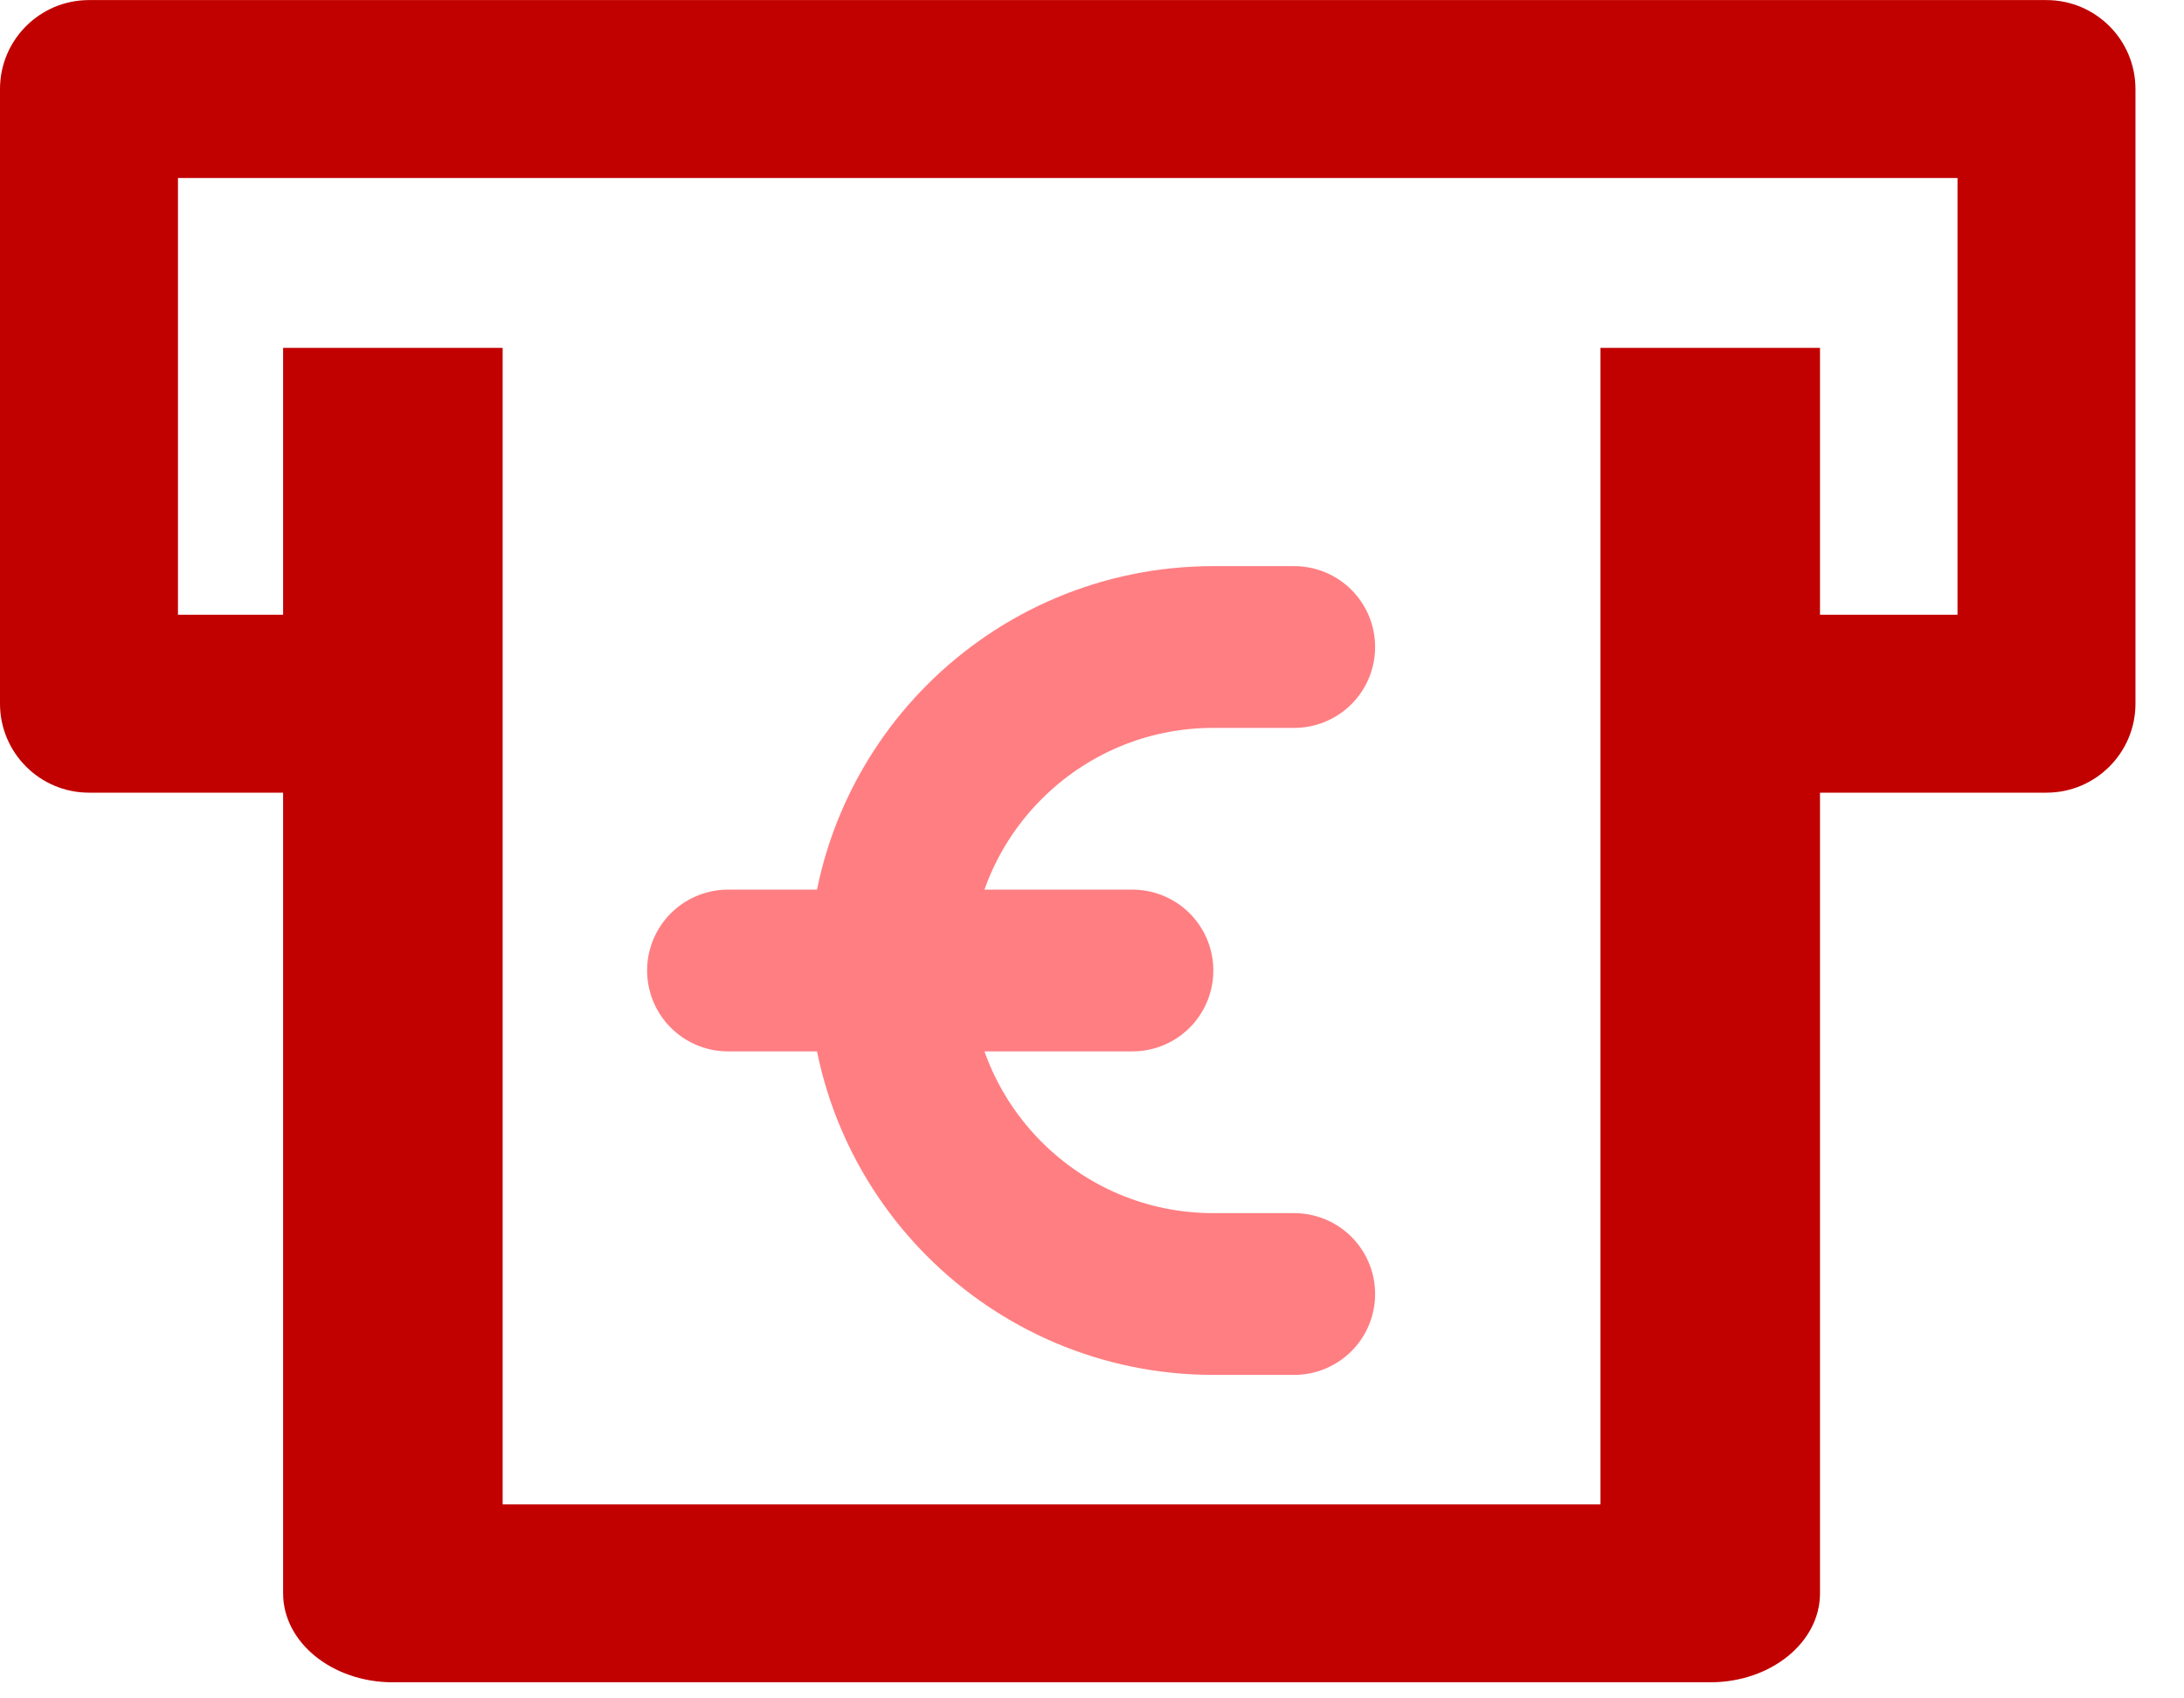
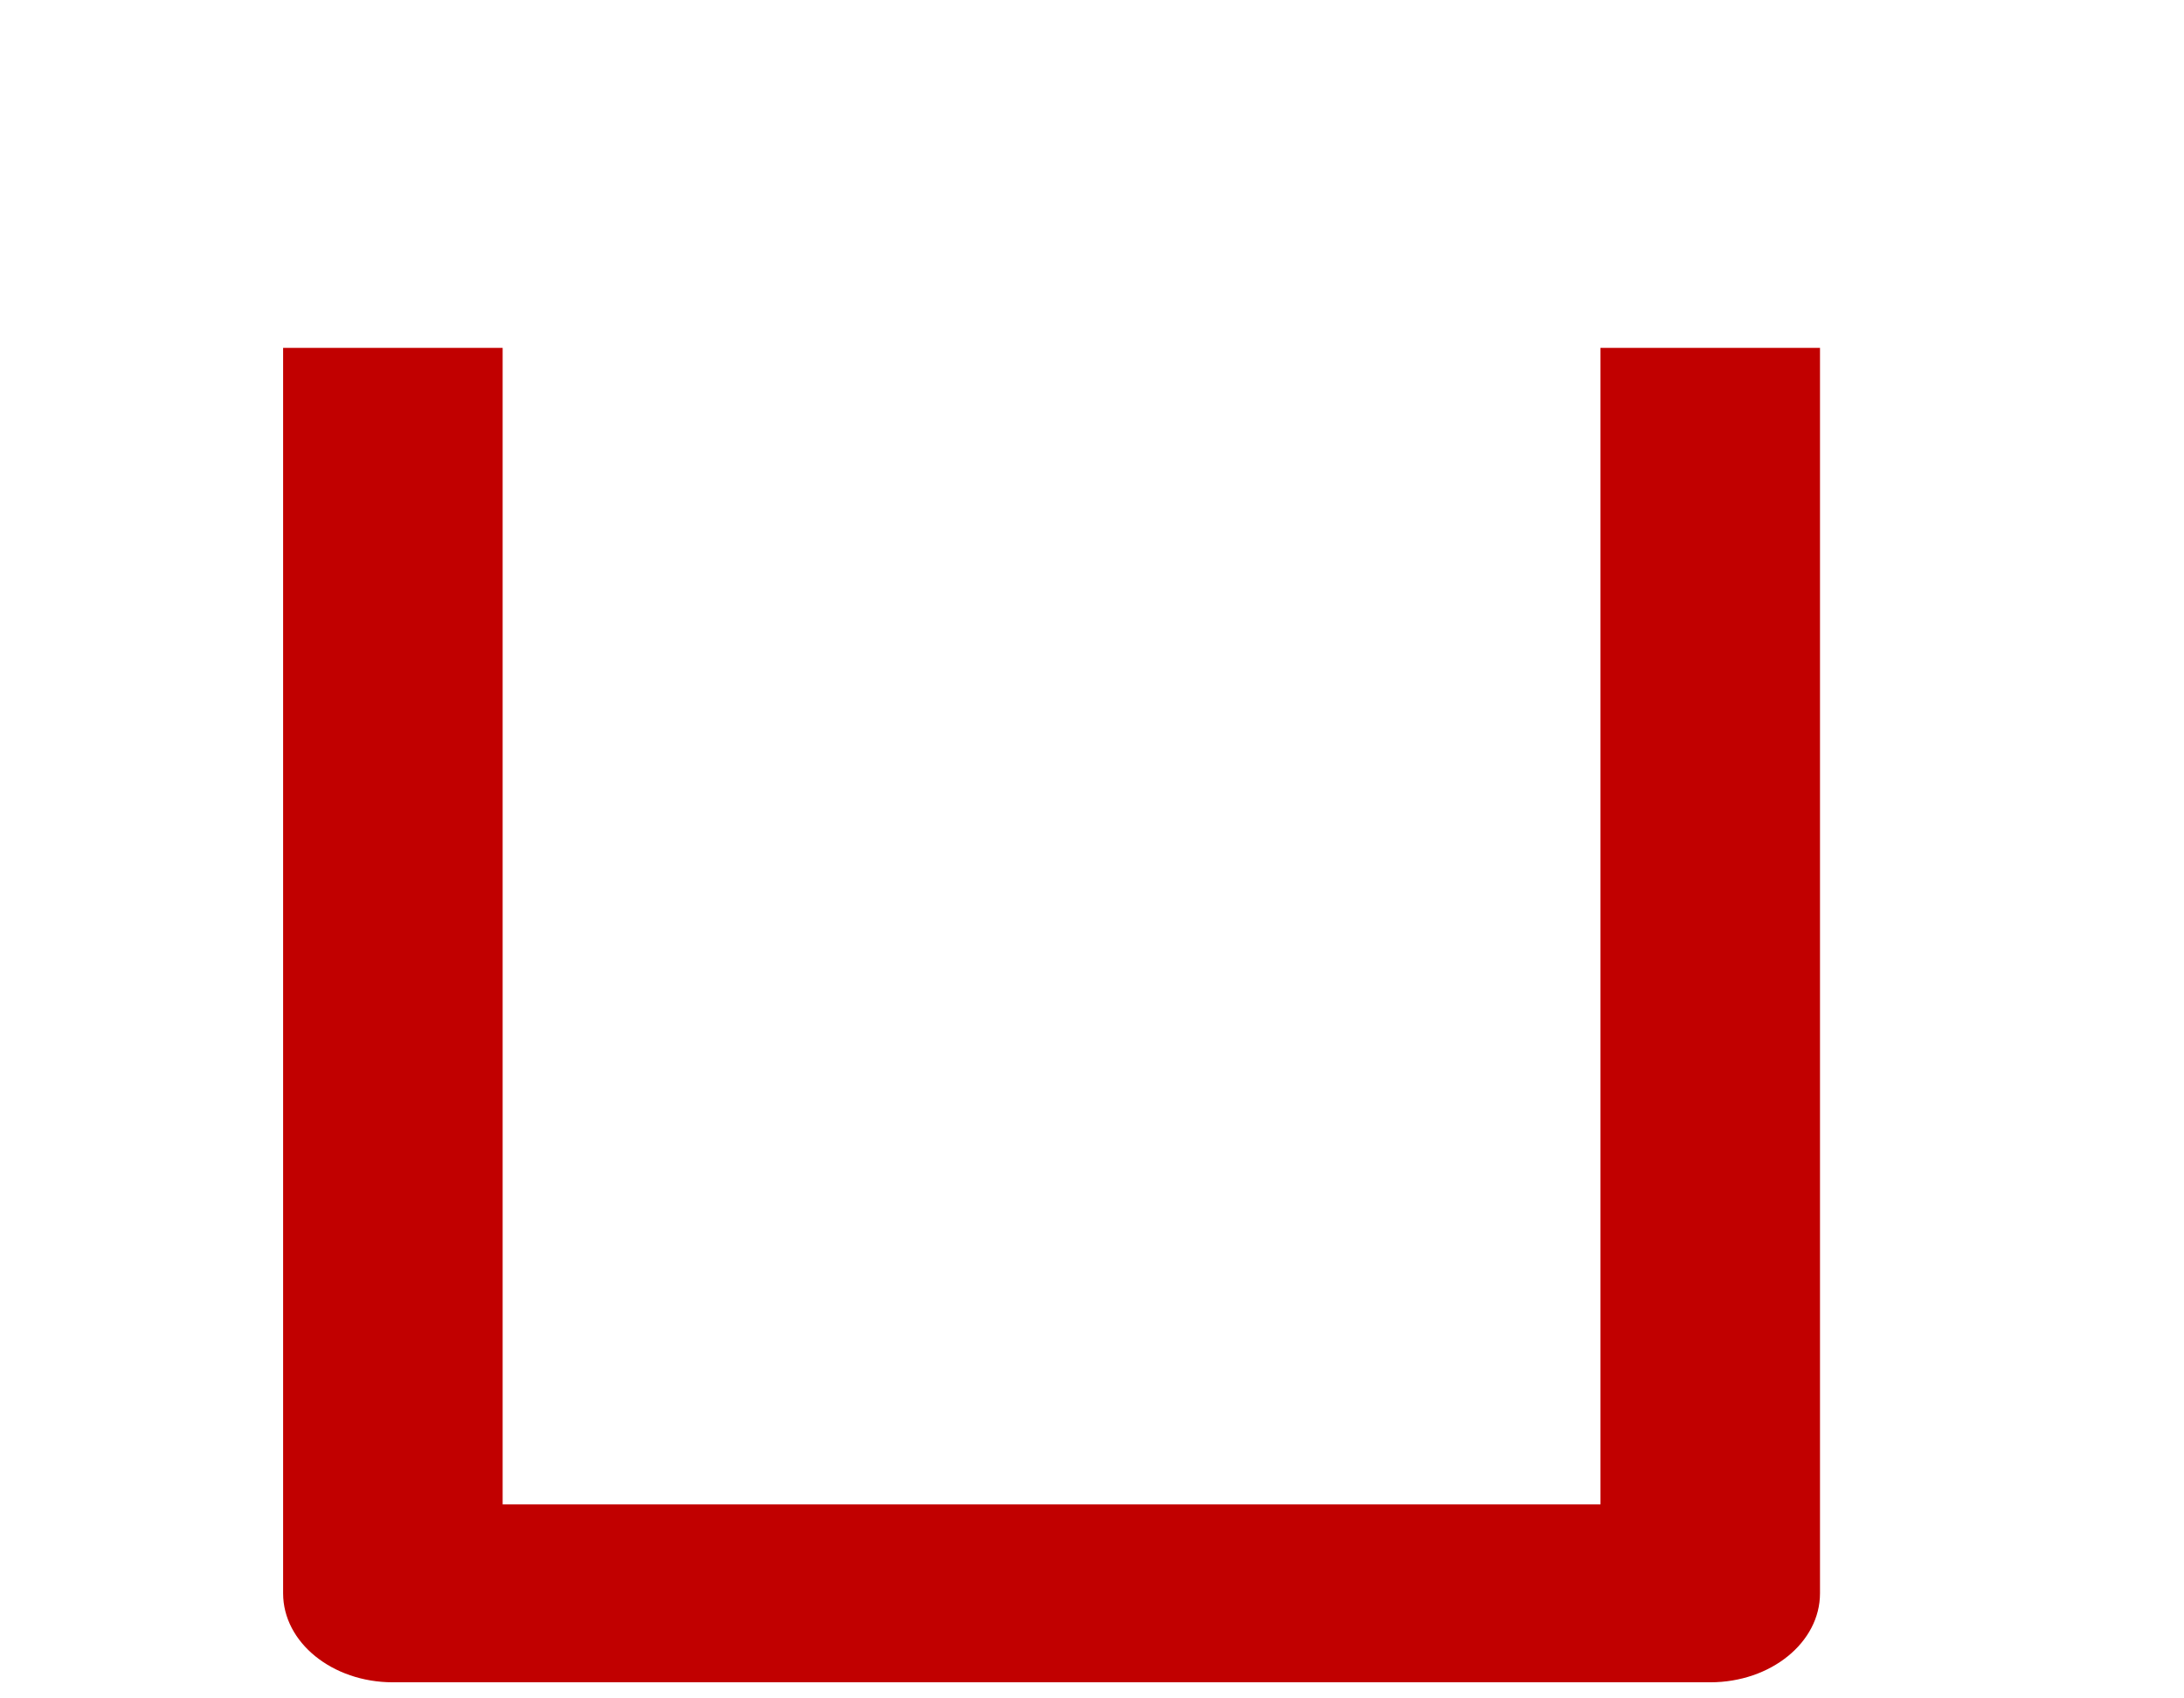
<svg xmlns="http://www.w3.org/2000/svg" width="27px" height="21px" viewBox="0 0 27 21" version="1.1">
  <title>Artboard</title>
  <desc>Created with Sketch.</desc>
  <g id="Artboard" stroke="none" stroke-width="1" fill="none" fill-rule="evenodd">
    <g id="electronic-wallet">
      <path d="M19.786,18.601 L6.214,18.601 L6.214,4.301 L3.5,4.301 L3.5,19.701 C3.5,20.308 4.108,20.801 4.857,20.801 L21.143,20.801 C21.892,20.801 22.5,20.308 22.5,19.701 L22.5,4.301 L19.786,4.301 L19.786,18.601 Z" id="Fill-768" fill="#C10000" />
-       <path d="M25.3,0.001 L1.1,0.001 C0.493,0.001 0,0.493 0,1.101 L0,8.701 C0,9.308 0.493,9.801 1.1,9.801 L4.4,9.801 L4.4,7.601 L2.2,7.601 L2.2,2.201 L24.2,2.201 L24.2,7.601 L22,7.601 L22,9.801 L25.3,9.801 C25.907,9.801 26.4,9.308 26.4,8.701 L26.4,1.101 C26.4,0.493 25.907,0.001 25.3,0.001 L31,2" id="Fill-769" fill="#C10000" />
-       <path d="M9,12 L14,12" id="Stroke" stroke="#FF7E82" stroke-width="2" stroke-linecap="round" stroke-linejoin="round" />
-       <path d="M16,8 L15,8 C12.791,8 11,9.791 11,12 C11,14.209 12.791,16 15,16 L16,16" id="Stroke" stroke="#FF7E82" stroke-width="2" stroke-linecap="round" stroke-linejoin="round" />
    </g>
  </g>
</svg>